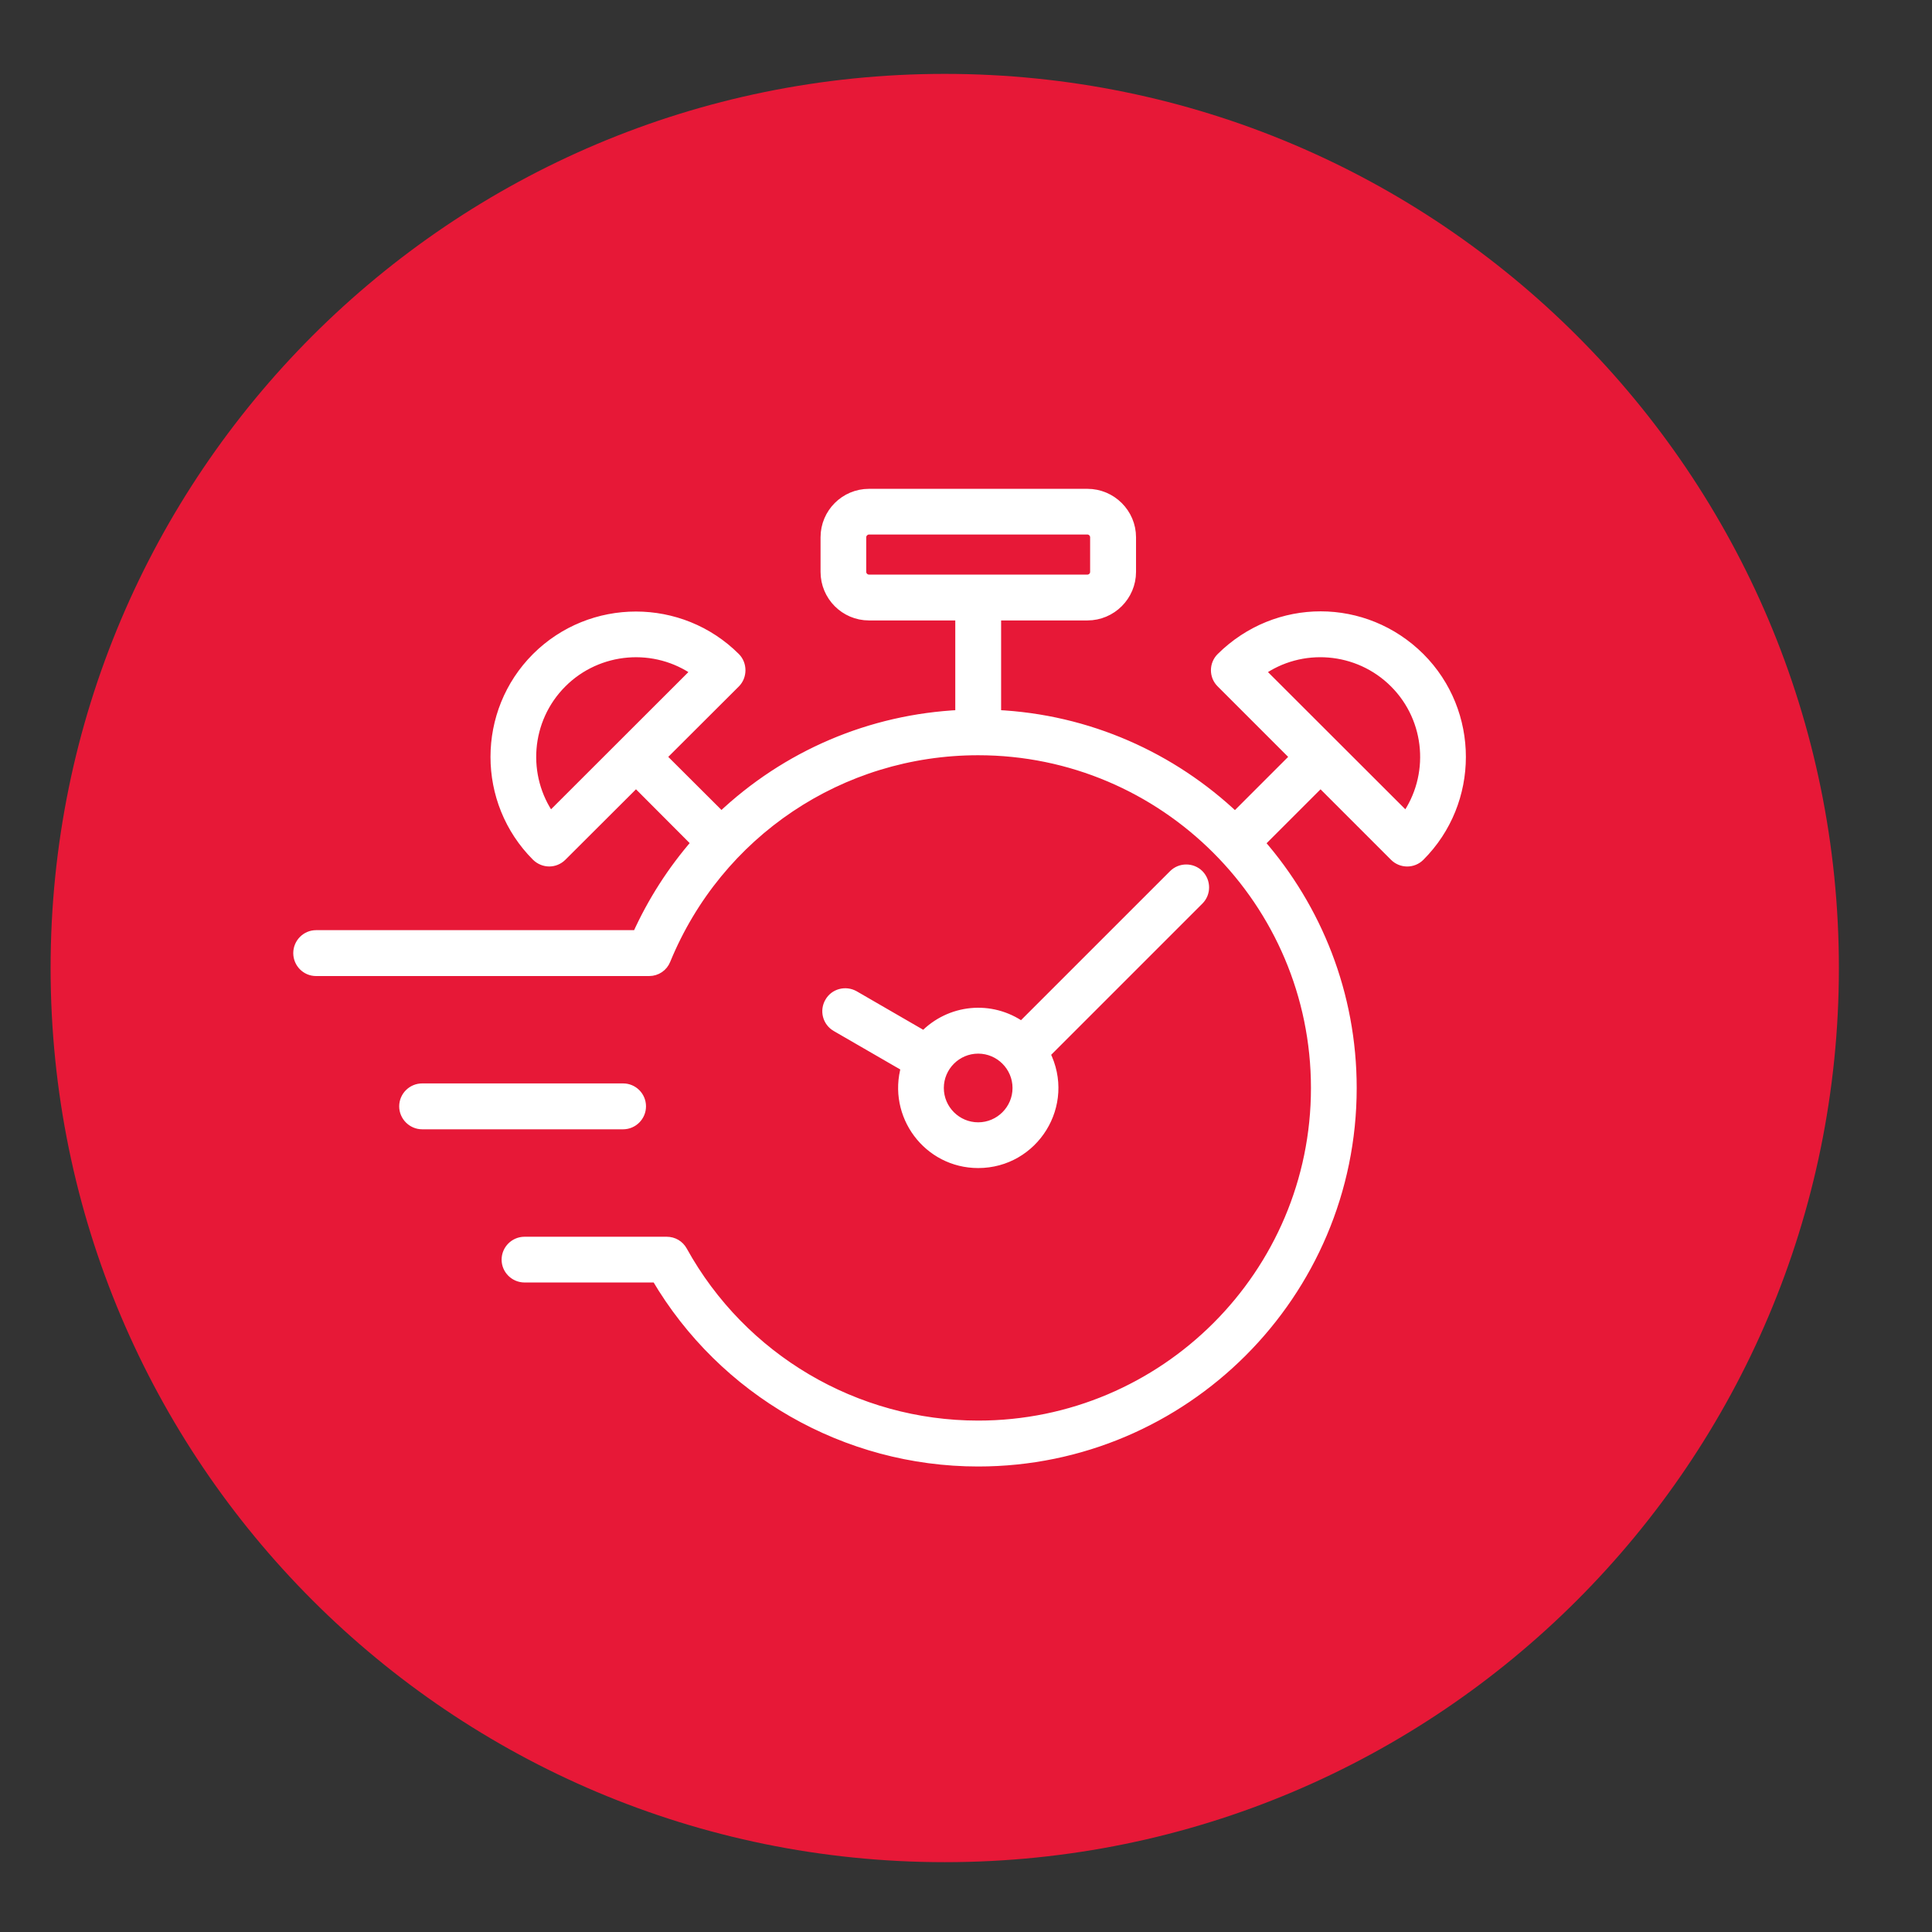
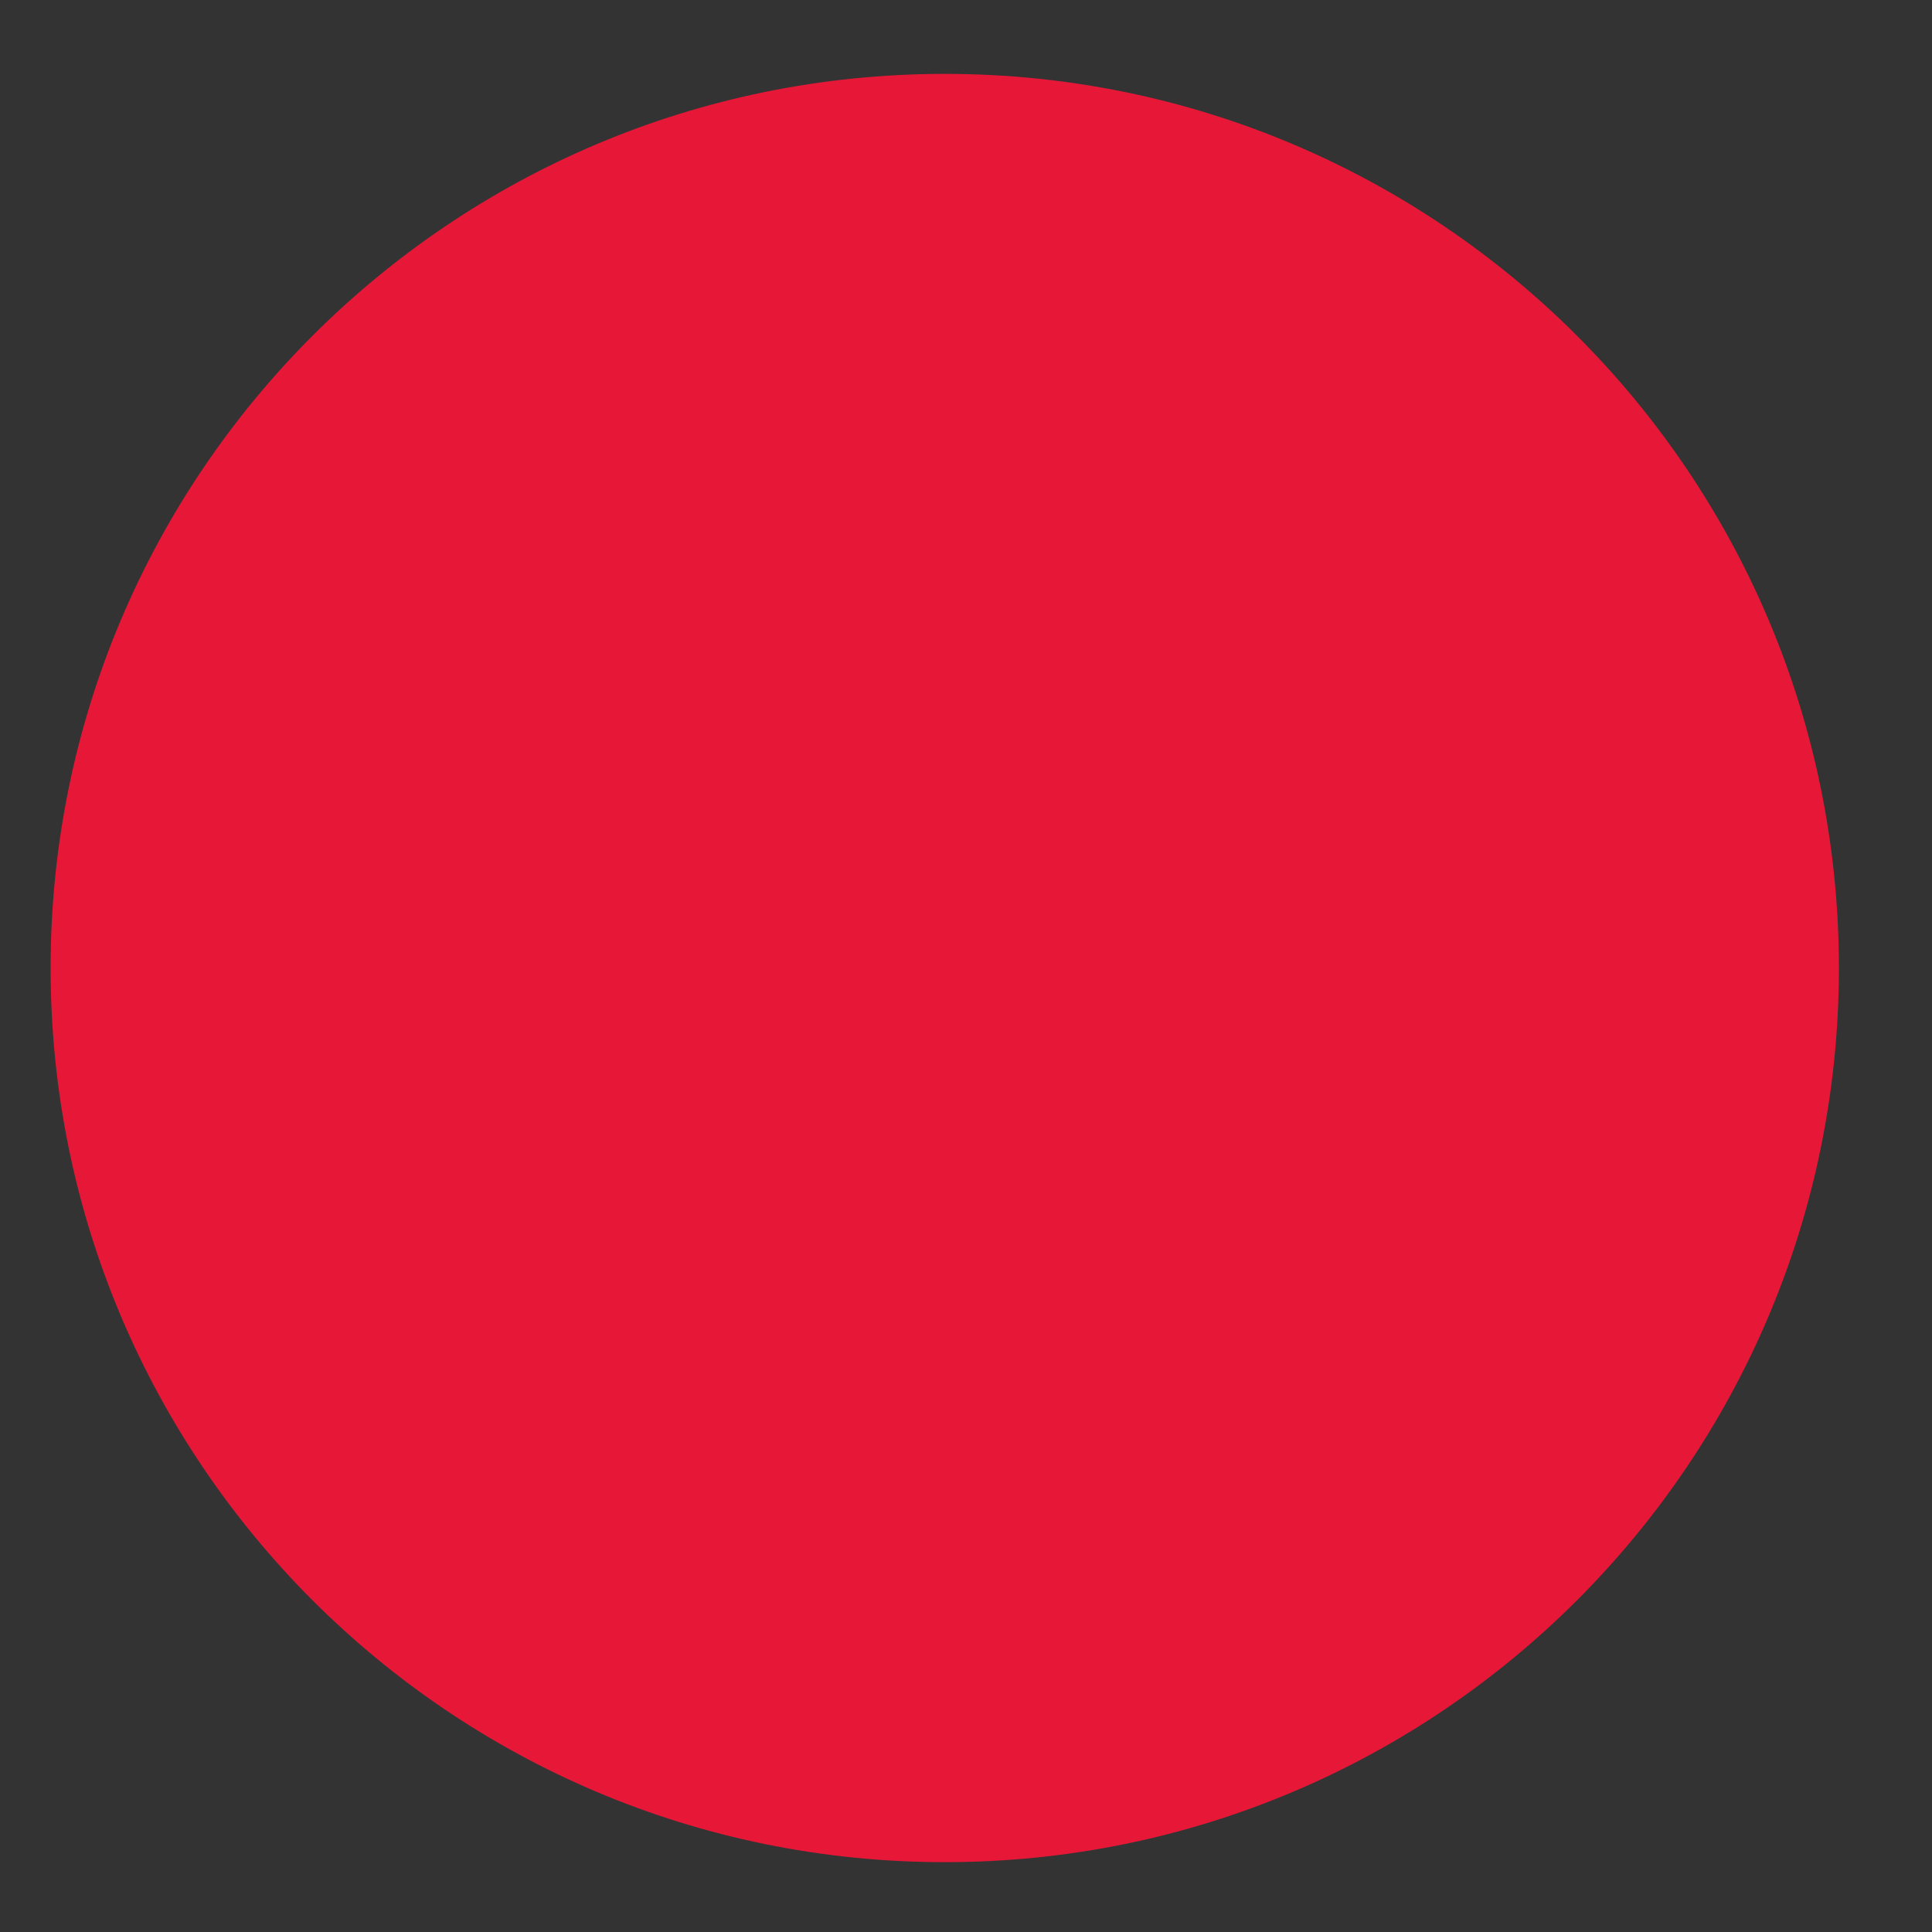
<svg xmlns="http://www.w3.org/2000/svg" width="83" height="83" viewBox="0 0 83 83" fill="none">
  <rect x="0" y="0" width="83" height="83" fill="#333333" stroke="none" />
  <path d="M40.587 80C61.802 80 79 62.802 79 41.587C79 20.372 61.802 3.174 40.587 3.174C19.372 3.174 2.174 20.372 2.174 41.587C2.174 62.802 19.372 80 40.587 80Z" fill="#E71837" />
  <g clip-path="url(#clip0_32_5341)">
-     <path fill-rule="evenodd" clip-rule="evenodd" d="M42.023 48.442C41.086 48.442 40.321 47.677 40.321 46.74C40.321 45.803 41.086 45.038 42.023 45.038C42.96 45.038 43.725 45.803 43.725 46.74C43.726 47.677 42.96 48.442 42.023 48.442ZM51.497 37.585C51.204 37.292 50.72 37.292 50.427 37.585L43.892 44.119C42.578 43.185 40.809 43.361 39.698 44.522L36.689 42.781C36.325 42.577 35.859 42.699 35.656 43.062C35.446 43.42 35.566 43.881 35.924 44.092C35.926 44.093 35.927 44.094 35.93 44.096L38.939 45.836C38.345 47.891 39.878 49.954 42.024 49.954C44.405 49.954 45.989 47.443 44.886 45.268L51.497 38.657C51.79 38.364 51.79 37.886 51.497 37.585ZM26.768 48.289H18.136C17.721 48.289 17.376 47.944 17.376 47.53C17.376 47.109 17.721 46.771 18.136 46.771H26.767C27.185 46.77 27.524 47.107 27.526 47.525C27.526 47.526 27.526 47.529 27.526 47.53C27.526 47.944 27.188 48.289 26.768 48.289ZM60.41 35.124L54.117 28.838C55.886 27.575 58.353 27.765 59.918 29.329C61.493 30.904 61.658 33.365 60.41 35.124ZM23.637 35.124C22.388 33.365 22.553 30.904 24.128 29.329C25.692 27.765 28.16 27.577 29.929 28.838L23.637 35.124ZM36.987 24.567V23.081C36.987 22.897 37.147 22.737 37.331 22.737H46.715C46.906 22.737 47.059 22.897 47.059 23.081V24.567C47.06 24.756 46.907 24.91 46.718 24.911C46.717 24.911 46.716 24.911 46.715 24.911H37.331C37.147 24.911 36.987 24.758 36.987 24.567ZM60.99 28.258C58.625 25.907 54.861 25.895 52.473 28.258C52.174 28.552 52.174 29.037 52.473 29.329L55.66 32.516L53.059 35.117C50.35 32.548 46.753 30.909 42.782 30.725V26.428H46.716C47.742 26.428 48.578 25.593 48.578 24.567V23.081C48.578 22.062 47.742 21.227 46.716 21.227H37.332C36.306 21.227 35.478 22.062 35.478 23.081V24.567C35.478 25.593 36.307 26.428 37.332 26.428H41.266V30.725C37.403 30.907 33.787 32.457 30.99 35.111L28.388 32.516L31.582 29.329C31.87 29.042 31.872 28.548 31.582 28.258C29.23 25.912 25.411 25.912 23.058 28.258C20.712 30.605 20.712 34.43 23.058 36.775C23.362 37.072 23.832 37.072 24.129 36.775L27.323 33.588L29.937 36.209C28.897 37.403 28.038 38.743 27.387 40.187H13.577C13.163 40.187 12.825 40.531 12.825 40.946C12.825 41.366 13.163 41.705 13.577 41.705H27.89C28.197 41.705 28.472 41.518 28.584 41.233C30.834 35.758 36.106 32.219 42.023 32.219C50.03 32.219 56.546 38.735 56.546 46.742C56.546 54.749 50.03 61.256 42.023 61.256C36.739 61.256 31.868 58.381 29.305 53.747C29.171 53.504 28.922 53.358 28.642 53.358H22.535C22.12 53.358 21.776 53.696 21.776 54.117C21.776 54.532 22.12 54.87 22.535 54.87H28.209C31.085 59.76 36.337 62.775 42.024 62.775C50.866 62.775 58.058 55.577 58.058 46.741C58.058 42.712 56.565 39.033 54.105 36.215L56.731 33.589L59.918 36.776C60.213 37.072 60.691 37.073 60.986 36.78C60.988 36.779 60.989 36.777 60.99 36.776C63.335 34.43 63.335 30.605 60.99 28.258Z" fill="white" stroke="white" stroke-width="0.453" stroke-miterlimit="10" />
-   </g>
+     </g>
  <defs>
    <clipPath id="clip0_32_5341">
      <rect width="50.378" height="42" fill="white" transform="translate(12.598 21)" />
    </clipPath>
  </defs>
</svg>